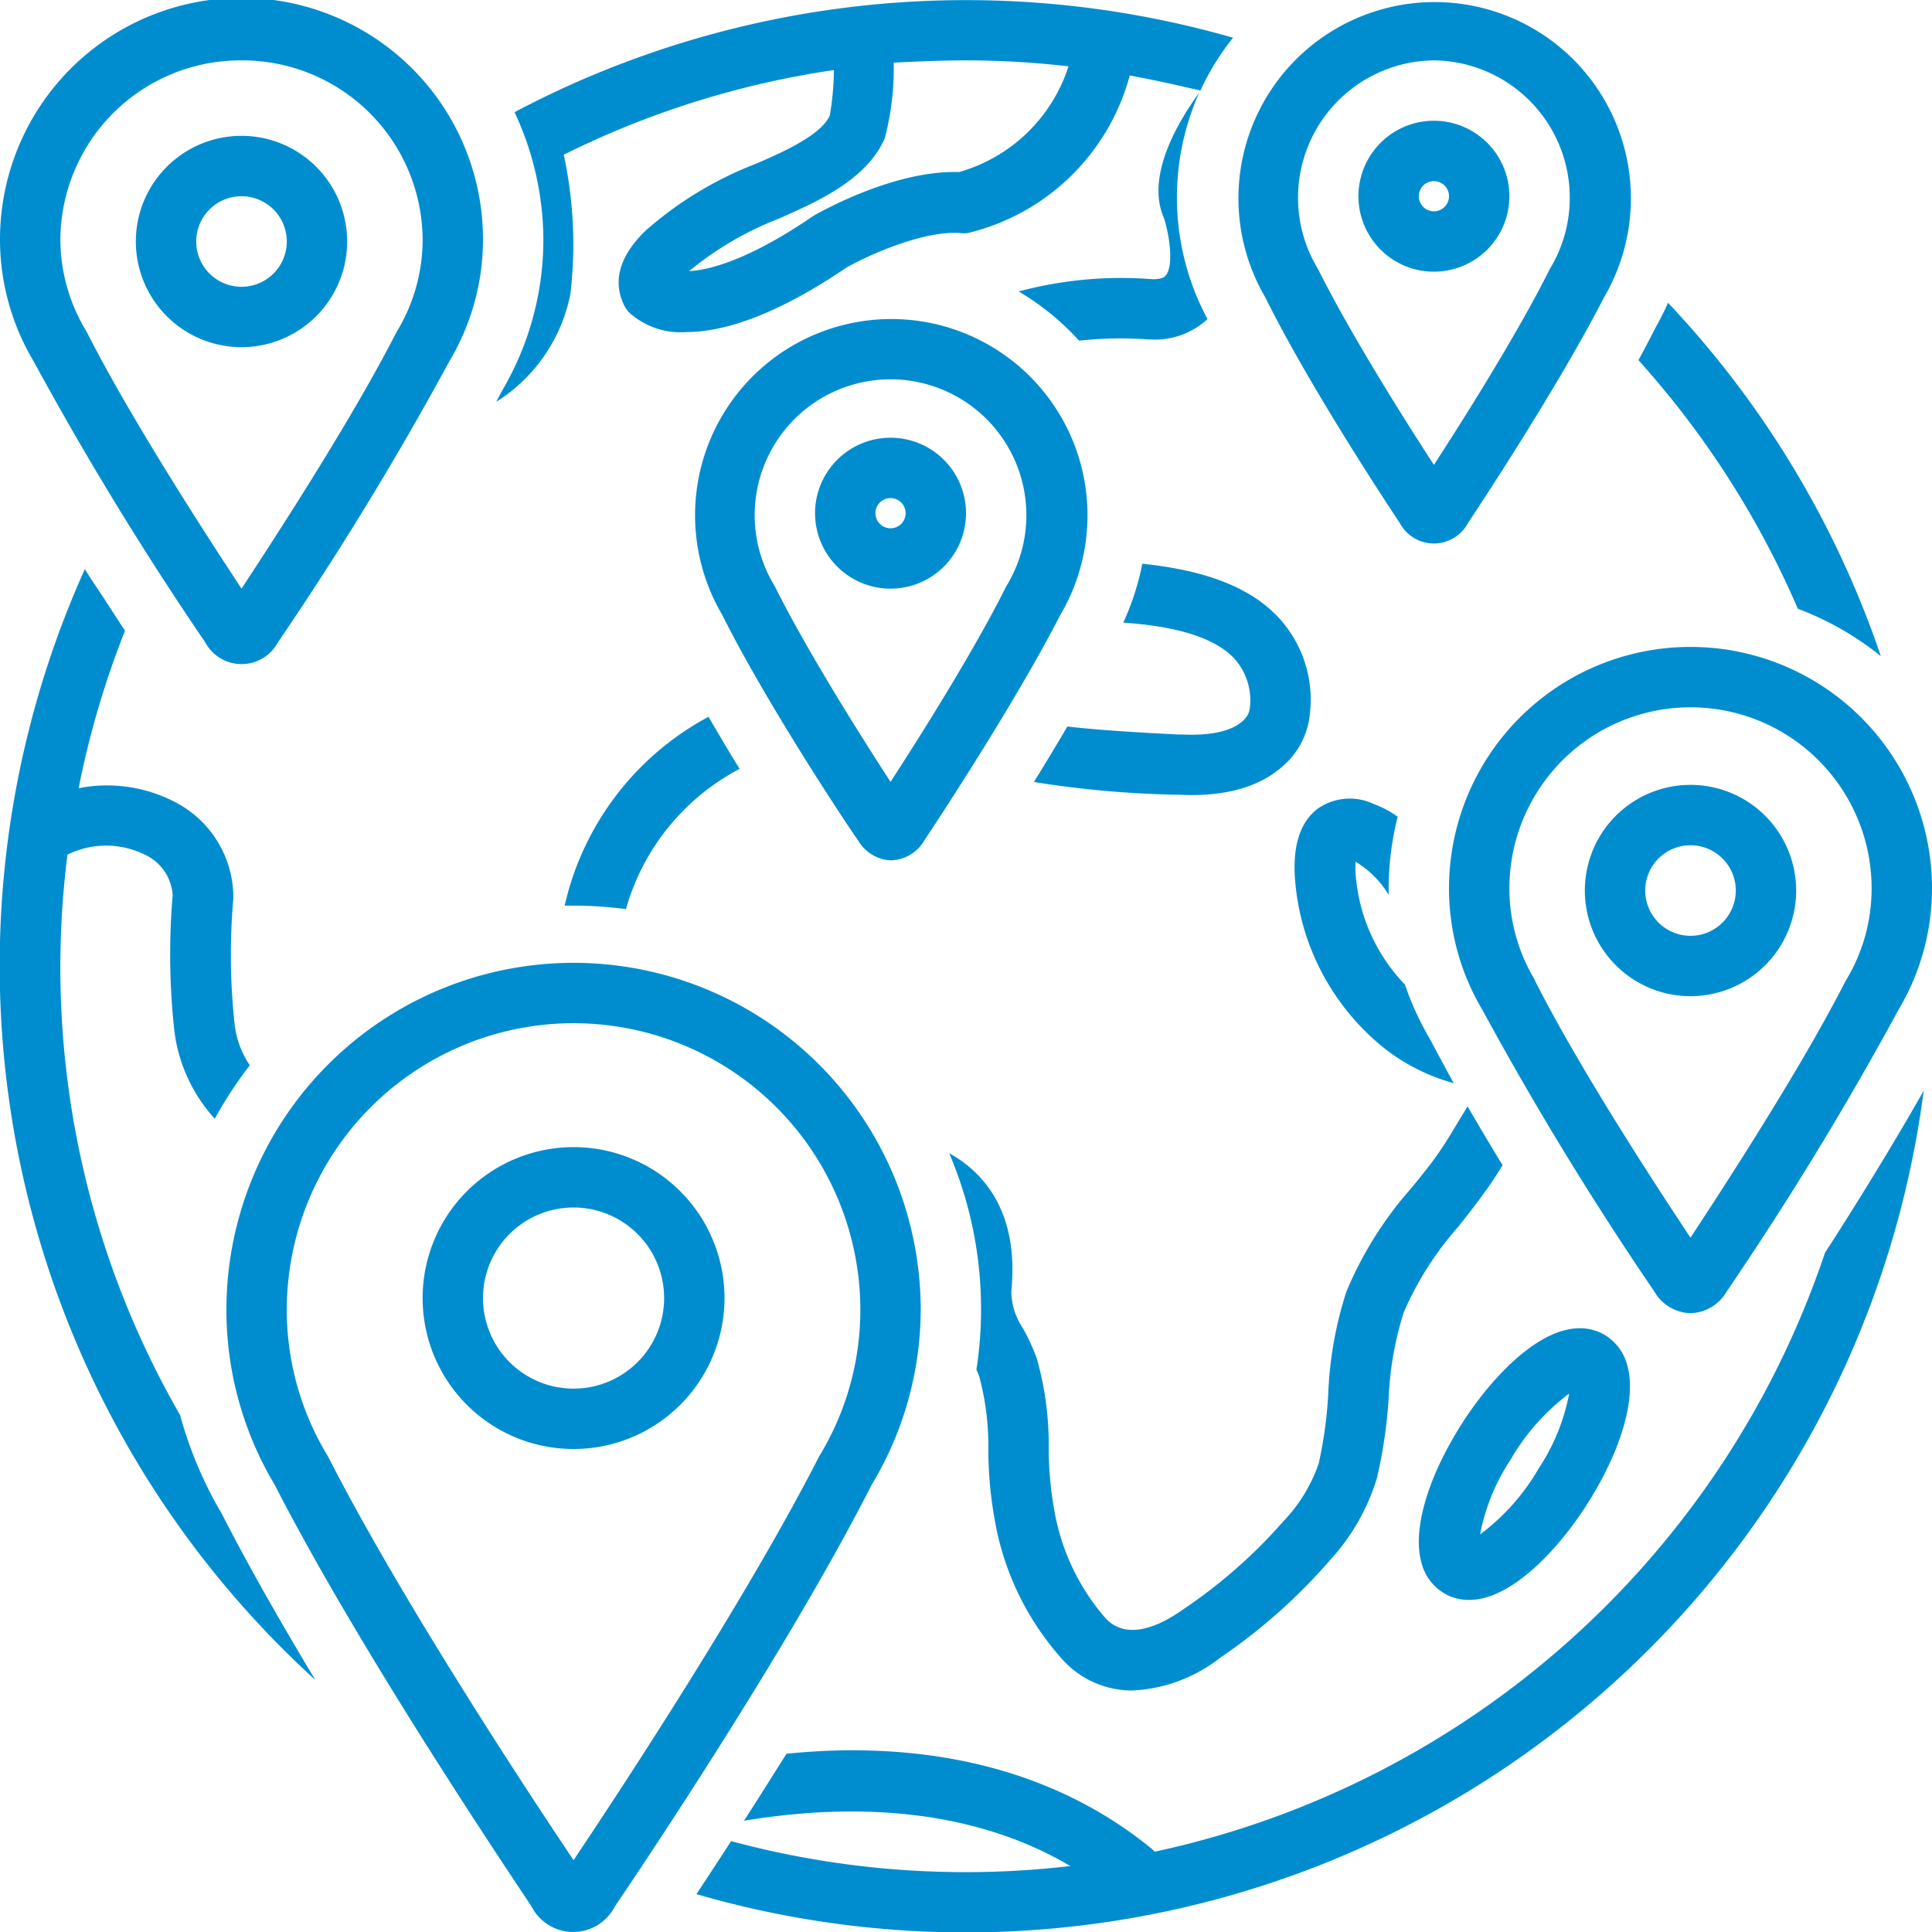
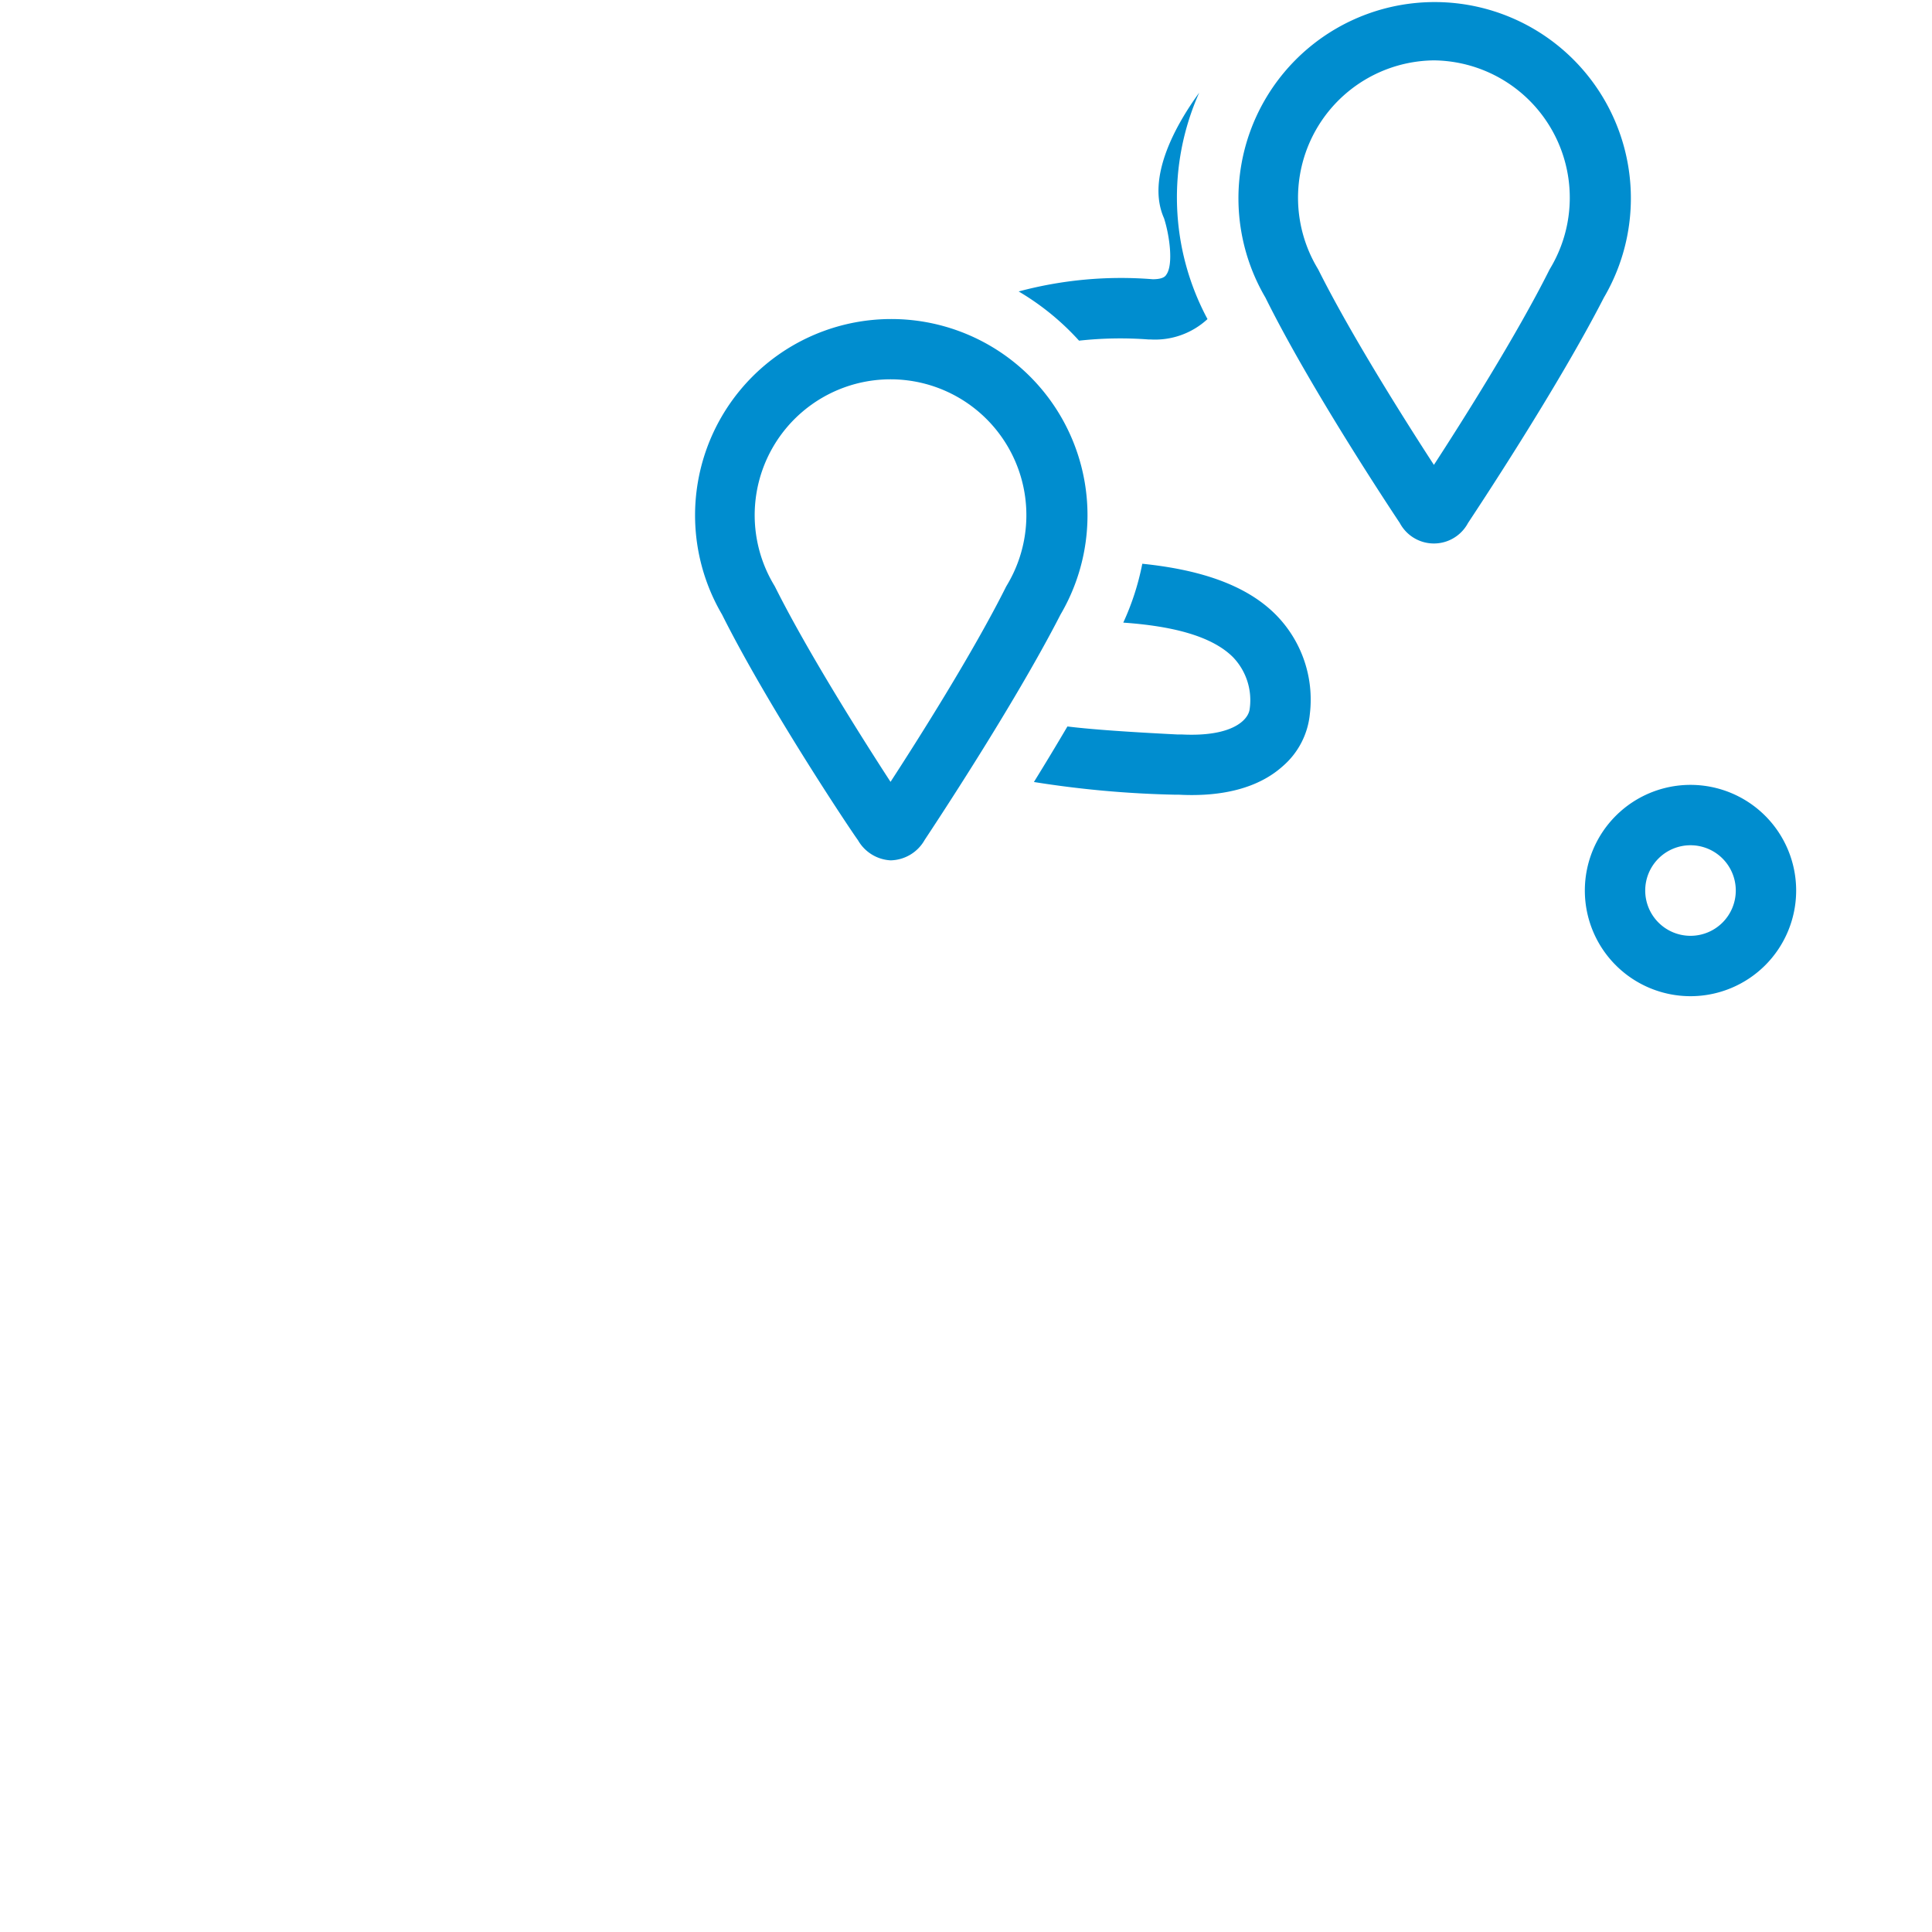
<svg xmlns="http://www.w3.org/2000/svg" class="" xml:space="preserve" style="enable-background:new 0 0 512 512" viewBox="0 0 128 128" y="0" x="0" height="512" width="512" version="1.1">
  <g>
-     <path data-original="#000000" opacity="1" fill="#008dcf" d="M95.86 105.66a3.26 3.26 0 0 0 1.47.34c2.89 0 6.12-3.57 8-6.63 2.15-3.48 3.08-6.82 2.48-8.92a3.31 3.31 0 0 0-1.68-2.11 3.26 3.26 0 0 0-1.47-.34c-2.89 0-6.12 3.57-8 6.63-2.15 3.48-3.08 6.82-2.48 8.92a3.3 3.3 0 0 0 1.68 2.11zm4.2-8.92a14.6 14.6 0 0 1 3.9-4.41 13.5 13.5 0 0 1-2 4.93 14.52 14.52 0 0 1-3.9 4.4 13.5 13.5 0 0 1 2-4.92zM61 86.79a23 23 0 0 0-46 0 22.6 22.6 0 0 0 3.21 11.6c5.78 11.3 16.21 26.7 17 27.91a3.1 3.1 0 0 0 5.53 0c.83-1.22 11.25-16.6 17-27.91A22.6 22.6 0 0 0 61 86.79zm-6.67 9.6-.07.12c-5 9.8-13.92 23.24-16.26 26.73-2.35-3.49-11.26-16.92-16.26-26.73l-.07-.12a18.61 18.61 0 0 1-2.67-9.6 19 19 0 0 1 38 0 18.61 18.61 0 0 1-2.67 9.6z" />
-     <path data-original="#000000" opacity="1" fill="#008dcf" d="M38 76a10 10 0 1 0 10 10 10 10 0 0 0-10-10zm0 16a6 6 0 1 1 6-6 6 6 0 0 1-6 6zM37.79 19.48a28.14 28.14 0 0 0-.44-9.23 59.54 59.54 0 0 1 17.9-5.61 19.41 19.41 0 0 1-.27 3c-.56 1.31-3.15 2.45-4.71 3.13l-.24.1a24.15 24.15 0 0 0-7.29 4.44c-1.68 1.65-2.15 3.28-1.42 4.85a2 2 0 0 0 .36.54 5.07 5.07 0 0 0 3.79 1.3c2.27 0 5.69-.93 10.62-4.28 1.29-.73 5-2.46 7.53-2.28a2 2 0 0 0 .5 0A14.65 14.65 0 0 0 74.85 5c1.58.29 3.14.64 4.68 1a17.09 17.09 0 0 1 2.16-3.5 64 64 0 0 0-47.6 4.93 19.76 19.76 0 0 1 .76 1.85A20.12 20.12 0 0 1 36 15.86a19.74 19.74 0 0 1-2.72 10l-.4.76a10.93 10.93 0 0 0 4.91-7.14zm33-15.08a10.68 10.68 0 0 1-7.25 7c-4.21-.14-9 2.54-9.56 2.85l-.13.08c-4.08 2.79-6.74 3.56-8.19 3.63a21.6 21.6 0 0 1 5.95-3.48l.23-.1c2.23-1 5.6-2.46 6.78-5.23a18.22 18.22 0 0 0 .59-5C60.82 4.07 62.4 4 64 4a59.68 59.68 0 0 1 6.84.4zM13.6 42.56a2.73 2.73 0 0 0 4.81 0 216.91 216.91 0 0 0 11.37-18.64A15.74 15.74 0 0 0 32 15.86a16 16 0 0 0-32 0 15.73 15.73 0 0 0 2.22 8.06A216.88 216.88 0 0 0 13.6 42.56zM16 4a11.94 11.94 0 0 1 12 11.86 11.74 11.74 0 0 1-1.68 6.06l-.07.12C23.24 27.93 18.1 35.8 16 39c-2.1-3.2-7.24-11.07-10.25-17l-.07-.12A11.74 11.74 0 0 1 4 15.86 11.94 11.94 0 0 1 16 4z" />
-     <path data-original="#000000" opacity="1" fill="#008dcf" d="M16 23a7 7 0 1 0-7-7 7 7 0 0 0 7 7zm0-10a3 3 0 1 1-3 3 3 3 0 0 1 3-3zM112 87a2.84 2.84 0 0 0 2.4-1.44 216.91 216.91 0 0 0 11.37-18.64 15.74 15.74 0 0 0 2.23-8.06 16 16 0 0 0-32 0 15.74 15.74 0 0 0 2.22 8.06 216.87 216.87 0 0 0 11.38 18.64A2.84 2.84 0 0 0 112 87zm-10.32-22.09a11.74 11.74 0 0 1-1.68-6.05 12 12 0 0 1 24 0 11.74 11.74 0 0 1-1.68 6.06l-.07.12C119.24 70.93 114.1 78.8 112 82c-2.1-3.16-7.24-11-10.25-16.92z" />
    <path data-original="#000000" opacity="1" fill="#008dcf" d="M119 59a7 7 0 1 0-7 7 7 7 0 0 0 7-7zm-10 0a3 3 0 1 1 3 3 3 3 0 0 1-3-3zM75.68 37.35a17.16 17.16 0 0 1-1.26 3.9c3.14.22 5.83.85 7.27 2.29a4.11 4.11 0 0 1 1.1 3.46c-.1.7-1.15 1.83-4.5 1.66H78c-3.8-.19-6-.37-7.28-.53a197.7 197.7 0 0 1-2.22 3.68 68.18 68.18 0 0 0 9.31.84h.28c3 .16 5.35-.49 6.91-1.9a5.23 5.23 0 0 0 1.78-3.44 8 8 0 0 0-2.25-6.58c-2.05-2.07-5.24-3.01-8.85-3.38zM59 57a2.65 2.65 0 0 0 2.26-1.35c.52-.79 5.92-8.92 9-14.93a13 13 0 1 0-22.42 0c3 6 8.43 14.16 9 14.94A2.65 2.65 0 0 0 59 57zm-7.73-18.26a9 9 0 1 1 15.46 0l-.07.12C64.47 43.24 60.82 49 59 51.8c-1.82-2.8-5.47-8.56-7.66-12.94zM76.37 18.5a26.2 26.2 0 0 0-8.88.81 17.12 17.12 0 0 1 4 3.26 25 25 0 0 1 4.6-.08h.14A5.11 5.11 0 0 0 80 21.14a17.05 17.05 0 0 1-.55-15c-1.54 2.12-3.53 5.63-2.33 8.32.37 1.15.63 3.08.15 3.74-.12.21-.43.3-.9.3zM92.74 34.65a2.56 2.56 0 0 0 4.52 0c.52-.79 5.92-8.92 9-14.93a13 13 0 1 0-22.42 0c2.98 6.02 8.38 14.15 8.9 14.93zM95 4a9.1 9.1 0 0 1 7.73 13.74l-.07.12C100.47 22.24 96.82 28 95 30.8c-1.82-2.8-5.47-8.56-7.66-12.94l-.07-.12A9.1 9.1 0 0 1 95 4z" />
-     <path data-original="#000000" opacity="1" fill="#008dcf" d="M95 18a5 5 0 1 0-5-5 5 5 0 0 0 5 5zm0-6a1 1 0 1 1-1 1 1 1 0 0 1 1-1zM64 34a5 5 0 1 0-5 5 5 5 0 0 0 5-5zm-6 0a1 1 0 1 1 1 1 1 1 0 0 1-1-1zM91 53.26a3.71 3.71 0 0 0-3.66.29c-1.69 1.23-1.59 3.65-1.56 4.44a15.89 15.89 0 0 0 6 11.51 13 13 0 0 0 4.53 2.26c-.55-1-1.08-2-1.57-2.91a19.72 19.72 0 0 1-1.66-3.62 11.75 11.75 0 0 1-3.27-7.4 6.37 6.37 0 0 1 0-.74A6.46 6.46 0 0 1 92 59.28v-.43a19.64 19.64 0 0 1 .6-4.74 6.83 6.83 0 0 0-1.6-.85zM124.61 43.47a64 64 0 0 0-14.1-23.41 17 17 0 0 1-.78 1.56c-.37.72-.76 1.48-1.18 2.24a60.18 60.18 0 0 1 10.56 16.47 20 20 0 0 1 5.5 3.14zM11.93 93.75a59.4 59.4 0 0 1-7.46-37.13 5.79 5.79 0 0 1 5.12 0 3.18 3.18 0 0 1 1.85 2.69 46.35 46.35 0 0 0 .12 9.06 10.59 10.59 0 0 0 2.67 5.75 26.93 26.93 0 0 1 2.32-3.54 6.07 6.07 0 0 1-1-2.67 42.51 42.51 0 0 1-.09-8.39 2 2 0 0 0 0-.23 7.13 7.13 0 0 0-4-6.22 9.75 9.75 0 0 0-6.25-.85 59.82 59.82 0 0 1 3.07-10.43l-1.39-2.14L6 38.31l-.38-.6a64 64 0 0 0 15.27 73.59c-2.22-3.69-4.41-7.51-6.19-11a26.65 26.65 0 0 1-2.77-6.55zM76.5 122.68a2 2 0 0 0-.24-.23c-7.61-6.19-16.91-7-24.15-6.26-1 1.57-1.93 3.07-2.82 4.44 6-1 14.44-1.25 21.62 3a59.72 59.72 0 0 1-22.47-1.65c-.87 1.33-1.64 2.52-2.3 3.51a64 64 0 0 0 81.31-53.23C125.33 76 122.85 80 120.91 83a60.22 60.22 0 0 1-44.41 39.68zM37.41 60H38a27.25 27.25 0 0 1 3.47.23A15.14 15.14 0 0 1 49 50.94c-.68-1.1-1.37-2.27-2.06-3.45A18.94 18.94 0 0 0 37.41 60z" />
-     <path data-original="#000000" opacity="1" fill="#008dcf" d="M64.89 91.24a17.83 17.83 0 0 1 .59 4.86 26.46 26.46 0 0 0 .45 4.74 18.53 18.53 0 0 0 4.51 9.16 6.21 6.21 0 0 0 4.56 2 10.2 10.2 0 0 0 5.84-2.17 37.56 37.56 0 0 0 7.29-6.48 14.05 14.05 0 0 0 3.09-5.41 31.71 31.71 0 0 0 .78-5.29 21.88 21.88 0 0 1 1-5.7 21.32 21.32 0 0 1 3.61-5.67c.71-.9 1.44-1.83 2.12-2.81.28-.41.55-.84.82-1.27-.78-1.28-1.56-2.59-2.32-3.9l-.42.69c-.45.75-.91 1.53-1.38 2.22-.59.87-1.26 1.7-2 2.59a24.65 24.65 0 0 0-4.23 6.78 25.26 25.26 0 0 0-1.2 6.75 28.2 28.2 0 0 1-.63 4.62 10.47 10.47 0 0 1-2.37 3.87 34 34 0 0 1-6.53 5.75c-1.57 1.13-3.75 2.16-5.19.68a14.66 14.66 0 0 1-3.44-7.25 23.13 23.13 0 0 1-.36-4 21.08 21.08 0 0 0-.79-6 13.83 13.83 0 0 0-.92-2 4.48 4.48 0 0 1-.77-2.42c.35-3.5-.52-6.22-2.58-8.09a8.12 8.12 0 0 0-1.53-1.08 26.33 26.33 0 0 1 1.8 14.34c.08.16.15.33.2.49z" />
  </g>
</svg>